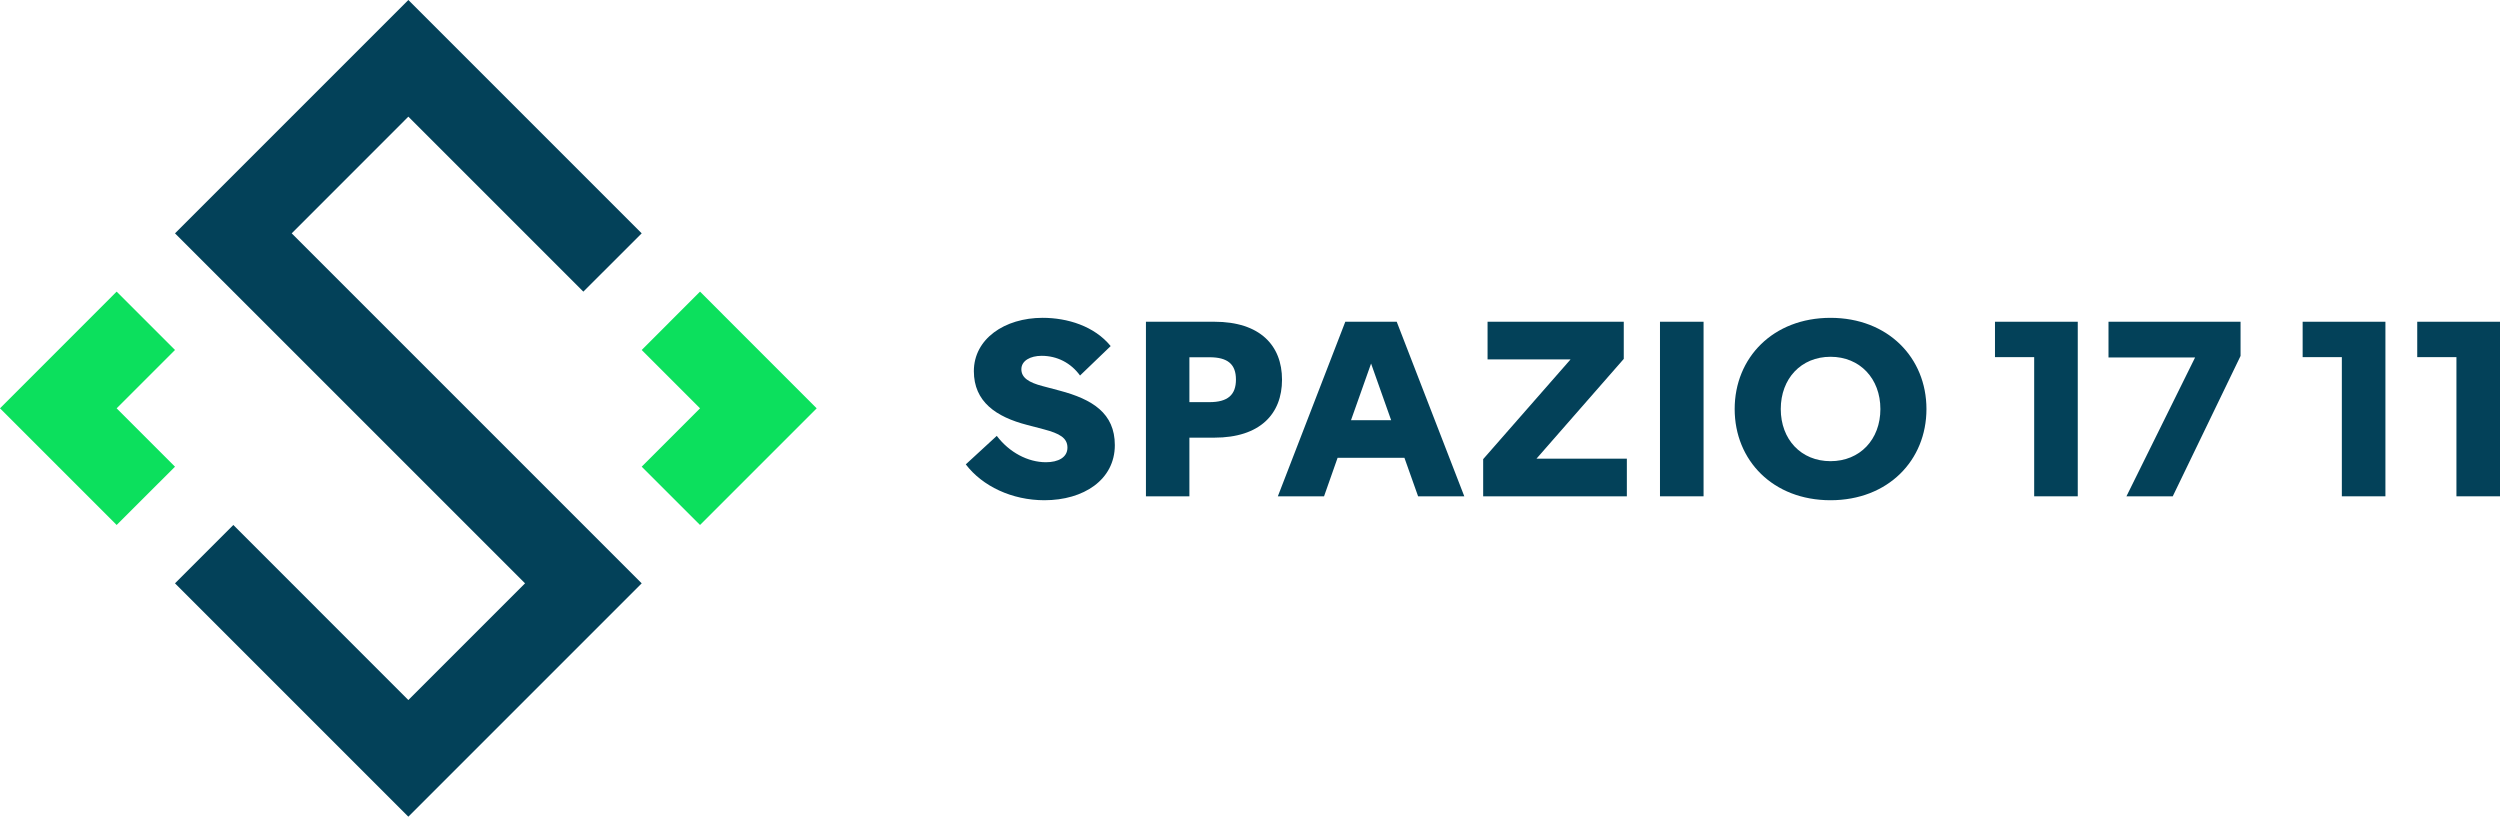
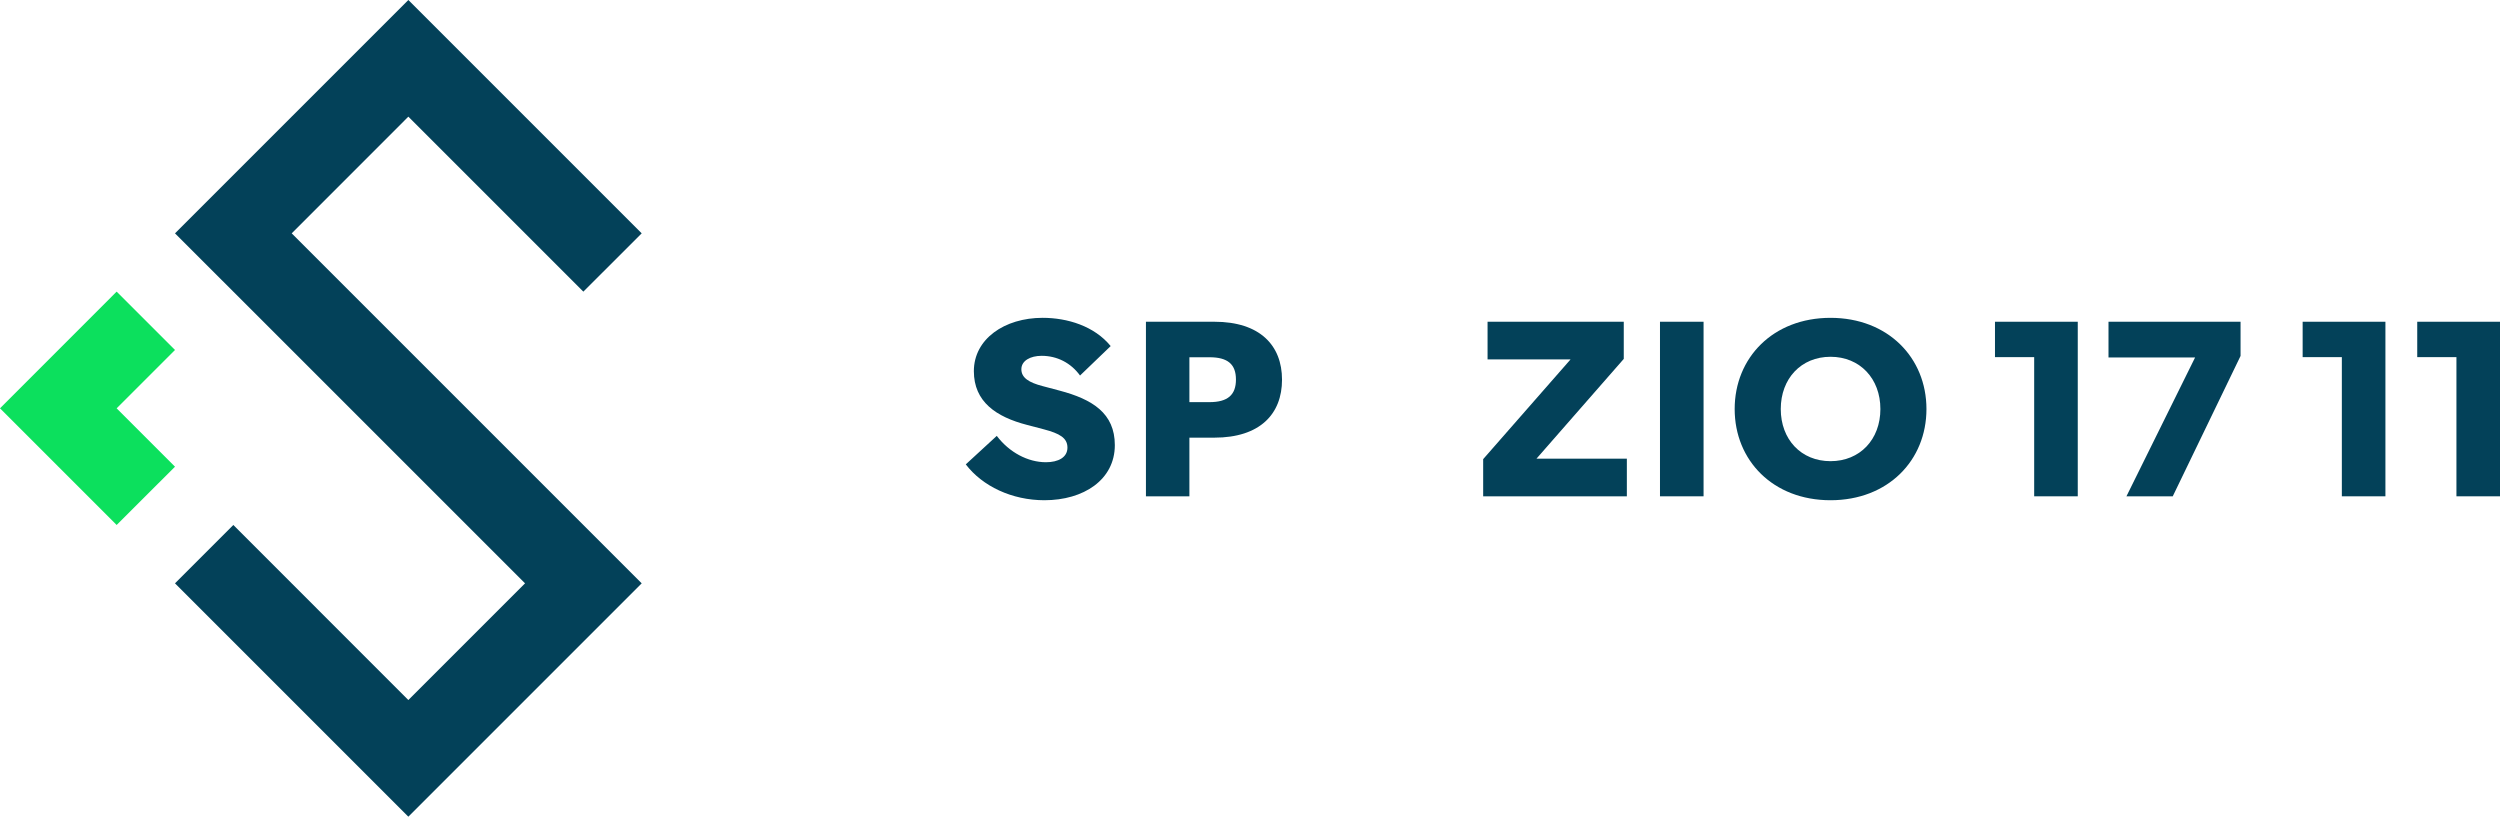
<svg xmlns="http://www.w3.org/2000/svg" id="Livello_2" data-name="Livello 2" viewBox="0 0 1489.85 486.69">
  <defs>
    <style>
      .cls-1, .cls-2 {
        fill-rule: evenodd;
      }

      .cls-1, .cls-2, .cls-3 {
        stroke-width: 0px;
      }

      .cls-1, .cls-3 {
        fill: #034159;
      }

      .cls-2 {
        fill: #0ce05d;
      }
    </style>
  </defs>
  <g id="Livello_1-2" data-name="Livello 1">
    <g>
      <path class="cls-1" d="m104.29,347.63l34.77-34.77,104.29,104.32,69.55-69.55L104.29,139.06C150.65,92.69,196.98,46.33,243.35,0l139.06,139.06-34.77,34.74-104.29-104.28-69.51,69.55,208.57,208.57-139.06,139.06-139.06-139.06Z" />
-       <polygon class="cls-2" points="382.41 278.12 417.18 243.34 382.41 208.57 417.18 173.79 486.69 243.34 417.18 312.85 382.41 278.12" />
      <polygon class="cls-2" points="104.29 208.57 69.51 243.34 104.29 278.12 69.51 312.85 0 243.34 69.51 173.79 104.29 208.57" />
      <g>
        <path class="cls-3" d="m575.55,276.74l18.47-16.99c7.43,9.84,18.54,15.71,29.3,15.71,7.36,0,12.81-2.9,12.81-8.7s-4.67-8.42-14.01-10.9l-9.98-2.62c-18.61-4.81-31.78-13.87-31.78-32.06,0-19.18,18.26-31.78,40.98-31.78,14.72,0,30.79,4.88,40.55,16.84l-18.26,17.55c-5.45-7.57-13.73-11.75-22.86-11.75-6.72,0-12.1,2.9-12.1,8s4.53,7.93,12.67,10.05l10.12,2.69c19.53,5.17,32.91,13.45,32.91,32.48,0,20.67-18.61,32.84-41.97,32.84-19.32,0-36.94-8.35-46.85-21.37Z" />
        <path class="cls-3" d="m682.91,191.74h40.76c27.25,0,40.34,14.15,40.34,34.54s-13.09,34.54-40.34,34.54h-14.86v34.96h-25.9v-104.03Zm37.86,47.91c10.97,0,15.78-4.39,15.78-13.45s-4.81-13.3-15.78-13.3h-11.96v26.75h11.96Z" />
-         <path class="cls-3" d="m801.72,191.74h30.64l40.27,104.03h-27.53l-8.14-22.93h-39.84l-8.07,22.93h-27.53l40.2-104.03Zm27.32,58.67l-11.96-33.76-11.96,33.76h23.92Z" />
        <path class="cls-3" d="m883.88,273.62l52.09-59.45h-49.47v-22.43h81.17v22.15l-52.02,59.45h53.86v22.43h-85.63v-22.15Z" />
        <path class="cls-3" d="m989.25,191.74h25.97v104.03h-25.97v-104.03Z" />
        <path class="cls-3" d="m1033.76,243.76c0-30.64,22.93-54.35,57.11-54.35s57.18,23.71,57.18,54.35-22.93,54.35-57.18,54.35-57.11-23.71-57.11-54.35Zm86.84,0c0-18.12-12.17-31.14-29.72-31.14s-29.65,13.02-29.65,31.14,12.1,31.07,29.65,31.07,29.72-12.95,29.72-31.07Z" />
        <path class="cls-3" d="m1212.24,212.83h-23.35v-21.09h49.33v104.03h-25.97v-82.94Z" />
        <path class="cls-3" d="m1308.13,213.04h-51.59v-21.3h78.7v20.38l-40.41,83.65h-27.6l40.91-82.73Z" />
        <path class="cls-3" d="m1395.59,212.83h-23.35v-21.09h49.33v104.03h-25.97v-82.94Z" />
        <path class="cls-3" d="m1463.88,212.83h-23.35v-21.09h49.33v104.03h-25.97v-82.94Z" />
      </g>
    </g>
  </g>
</svg>